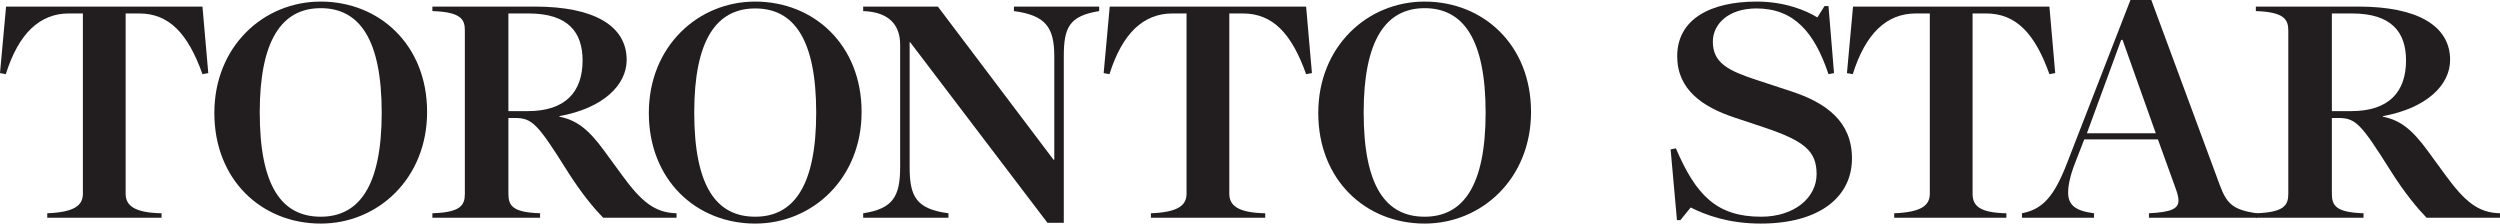
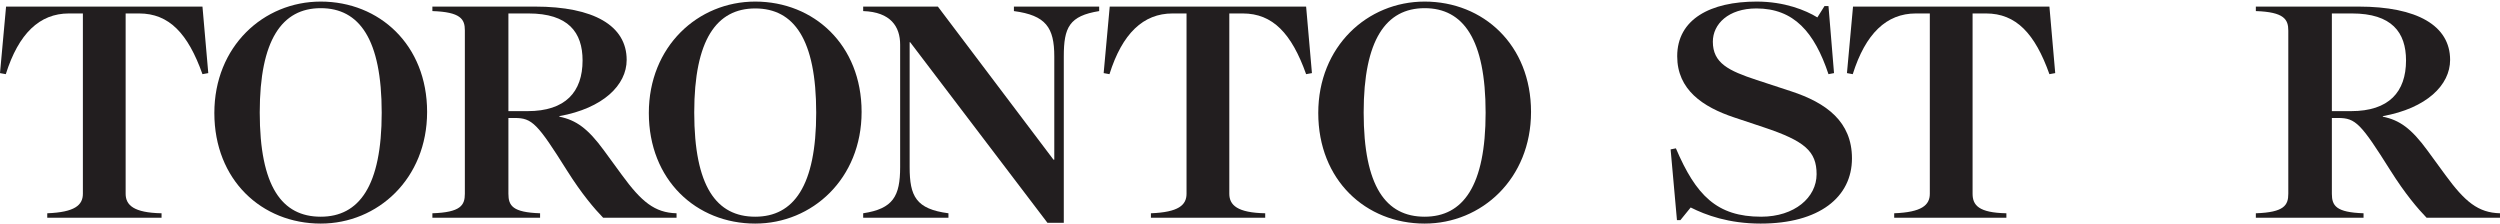
<svg xmlns="http://www.w3.org/2000/svg" width="754.33pt" height="67.46pt" viewBox="0 0 754.33 67.46" version="1.1">
  <defs>
    <clipPath id="clip1">
      <path d="M 260 1 L 332 1 L 332 67.461 L 260 67.461 Z M 260 1 " />
    </clipPath>
    <clipPath id="clip2">
      <path d="M 397 0 L 462 0 L 462 67.461 L 397 67.461 Z M 397 0 " />
    </clipPath>
    <clipPath id="clip3">
      <path d="M 195 0 L 260 0 L 260 67.461 L 195 67.461 Z M 195 0 " />
    </clipPath>
    <clipPath id="clip4">
      <path d="M 64 0 L 129 0 L 129 67.461 L 64 67.461 Z M 64 0 " />
    </clipPath>
    <clipPath id="clip5">
-       <path d="M 504 0 L 559 0 L 559 67.461 L 504 67.461 Z M 504 0 " />
+       <path d="M 504 0 L 559 0 L 559 67.461 L 504 67.461 Z " />
    </clipPath>
    <clipPath id="clip6">
      <path d="M 680 1 L 754.328 1 L 754.328 66 L 680 66 Z M 680 1 " />
    </clipPath>
  </defs>
  <g id="surface1">
    <path style=" stroke:none;fill-rule:nonzero;fill:rgb(13.3%,11.8%,12.199%);fill-opacity:1;" d="M 395.852 22.059 L 394.098 22.379 C 389.734 10.125 384.047 4.059 374.984 4.059 L 370.922 4.059 L 370.922 58.457 C 370.922 61.914 373.391 64.195 381.754 64.352 L 381.754 65.707 L 347.266 65.707 L 347.266 64.352 C 355.547 64.035 358.016 61.914 358.016 58.457 L 358.016 4.059 L 353.797 4.059 C 344.949 4.059 338.621 10.121 334.762 22.379 L 333.008 22.059 L 334.84 1.988 L 394.098 1.988 L 395.852 22.059 " />
    <g clip-path="url(#clip1)" clip-rule="nonzero">
      <path style=" stroke:none;fill-rule:nonzero;fill:rgb(13.3%,11.8%,12.199%);fill-opacity:1;" d="M 331.656 3.344 C 322.625 4.809 320.98 8.246 320.98 17.043 L 320.98 67.219 L 316.043 67.219 L 274.629 12.742 L 274.469 12.742 L 274.469 50.414 C 274.469 59.199 276.367 63.07 286.176 64.352 L 286.176 65.707 L 260.449 65.707 L 260.449 64.352 C 269.488 62.977 271.602 59.203 271.602 50.414 L 271.602 13.457 C 271.602 8.07 268.77 3.621 260.449 3.344 L 260.449 1.988 L 282.988 1.988 L 317.875 48.184 L 318.113 48.184 L 318.113 17.043 C 318.113 8.281 315.562 4.629 305.93 3.344 L 305.93 1.988 L 331.656 1.988 L 331.656 3.344 " />
    </g>
    <path style=" stroke:none;fill-rule:nonzero;fill:rgb(13.3%,11.8%,12.199%);fill-opacity:1;" d="M 62.844 22.059 L 61.09 22.379 C 56.727 10.125 51.039 4.059 41.977 4.059 L 37.91 4.059 L 37.91 58.457 C 37.91 61.914 40.383 64.195 48.746 64.352 L 48.746 65.707 L 14.258 65.707 L 14.258 64.352 C 22.539 64.035 25.008 61.914 25.008 58.457 L 25.008 4.059 L 20.789 4.059 C 11.941 4.059 5.613 10.121 1.75 22.379 L 0 22.059 L 1.832 1.988 L 61.09 1.988 L 62.844 22.059 " />
    <g clip-path="url(#clip2)" clip-rule="nonzero">
      <path style=" stroke:none;fill-rule:nonzero;fill:rgb(13.3%,11.8%,12.199%);fill-opacity:1;" d="M 448.258 34.008 C 448.258 11.863 441.535 2.465 429.859 2.465 C 418.195 2.465 411.461 12.023 411.461 33.93 C 411.461 56.309 418.184 65.387 429.859 65.387 C 441.434 65.387 448.258 56.148 448.258 34.008 M 461.961 33.77 C 461.961 53.918 447.07 67.461 429.859 67.461 C 412.078 67.461 397.762 54.324 397.762 34.086 C 397.762 14.035 412.559 0.477 429.859 0.477 C 447.547 0.477 461.961 13.535 461.961 33.77 " />
    </g>
    <g clip-path="url(#clip3)" clip-rule="nonzero">
      <path style=" stroke:none;fill-rule:nonzero;fill:rgb(13.3%,11.8%,12.199%);fill-opacity:1;" d="M 246.273 34.008 C 246.273 11.863 239.551 2.547 227.871 2.547 C 216.207 2.547 209.473 12.023 209.473 33.93 C 209.473 56.309 216.195 65.387 227.871 65.387 C 239.445 65.387 246.273 56.148 246.273 34.008 M 259.973 33.77 C 259.973 53.918 245.082 67.461 227.871 67.461 C 210.094 67.461 195.773 54.324 195.773 34.086 C 195.773 14.035 210.57 0.477 227.871 0.477 C 245.559 0.477 259.973 13.535 259.973 33.77 " />
    </g>
    <path style=" stroke:none;fill-rule:nonzero;fill:rgb(13.3%,11.8%,12.199%);fill-opacity:1;" d="M 175.781 18.238 C 175.781 9.766 171.48 4.059 159.453 4.059 L 153.402 4.059 L 153.402 33.531 L 159.215 33.531 C 170.605 33.531 175.781 27.746 175.781 18.238 M 204.137 65.707 L 181.996 65.707 C 179.367 63 175.527 58.512 171.082 51.453 C 162.16 37.27 160.57 35.598 155.312 35.598 L 153.402 35.598 L 153.402 58.457 C 153.402 62.117 154.711 64.074 162.961 64.352 L 162.961 65.707 L 130.465 65.707 L 130.465 64.352 C 139.004 64.074 140.262 61.934 140.262 58.457 L 140.262 9.16 C 140.262 5.773 139 3.625 130.465 3.344 L 130.465 1.988 L 161.445 1.988 C 179.129 1.988 189.086 7.723 189.086 18.078 C 189.086 25.664 181.996 32.652 168.773 35.043 L 168.773 35.203 C 173.871 36.238 177.41 38.801 182.234 45.395 L 187.652 52.805 C 193.52 60.832 197.527 64.195 204.137 64.352 L 204.137 65.707 " />
    <g clip-path="url(#clip4)" clip-rule="nonzero">
      <path style=" stroke:none;fill-rule:nonzero;fill:rgb(13.3%,11.8%,12.199%);fill-opacity:1;" d="M 115.172 34.008 C 115.172 11.863 108.449 2.465 96.773 2.465 C 85.109 2.465 78.371 12.023 78.371 33.93 C 78.371 56.309 85.094 65.387 96.773 65.387 C 108.344 65.387 115.172 56.148 115.172 34.008 M 128.871 33.77 C 128.871 53.918 113.98 67.461 96.773 67.461 C 78.992 67.461 64.676 54.324 64.676 34.086 C 64.676 14.035 79.469 0.477 96.773 0.477 C 114.457 0.477 128.871 13.535 128.871 33.77 " />
    </g>
    <path style=" stroke:none;fill-rule:nonzero;fill:rgb(13.3%,11.8%,12.199%);fill-opacity:1;" d="M 620.125 22.059 L 618.375 22.379 C 614.012 10.125 608.324 4.059 599.258 4.059 L 595.191 4.059 L 595.191 58.457 C 595.191 61.914 597.023 64.195 605.391 64.352 L 605.391 65.707 L 571.539 65.707 L 571.539 64.352 C 579.824 64.035 582.289 61.914 582.289 58.457 L 582.289 4.059 L 578.07 4.059 C 569.223 4.059 562.898 10.121 559.035 22.379 L 557.285 22.059 L 559.117 1.988 L 618.375 1.988 L 620.125 22.059 " />
    <g clip-path="url(#clip5)" clip-rule="nonzero">
      <path style=" stroke:none;fill-rule:nonzero;fill:rgb(13.3%,11.8%,12.199%);fill-opacity:1;" d="M 558.797 47.789 C 558.797 59.496 548.922 67.461 531.238 67.461 C 521.602 67.461 514.664 64.891 510.133 62.602 L 507.027 66.422 L 505.992 66.422 L 504.078 45.078 L 505.672 44.758 C 511.727 58.938 518.02 65.387 531.398 65.387 C 541.496 65.387 548.125 59.574 548.125 52.566 C 548.125 45.637 544.574 42.543 532.113 38.387 L 523.273 35.441 C 513.758 32.27 506.066 27.066 506.066 16.965 C 506.066 5.73 516.188 0.477 530.043 0.477 C 538.484 0.477 544.859 3.102 548.359 5.254 L 550.512 1.828 L 551.711 1.828 L 553.383 22.059 L 551.711 22.379 C 547.488 9.715 541.273 2.547 529.965 2.547 C 521.52 2.547 516.82 7.246 516.82 12.582 C 516.82 19.035 521.547 21.34 530.043 24.133 L 540.477 27.559 C 551.098 31.043 558.797 36.715 558.797 47.789 " />
    </g>
    <g clip-path="url(#clip6)" clip-rule="nonzero">
      <path style=" stroke:none;fill-rule:nonzero;fill:rgb(13.3%,11.8%,12.199%);fill-opacity:1;" d="M 725.977 18.238 C 725.977 9.766 721.676 4.059 709.652 4.059 L 703.598 4.059 L 703.598 33.531 L 709.41 33.531 C 720.805 33.531 725.977 27.746 725.977 18.238 M 754.332 65.707 L 732.188 65.707 C 729.559 63 725.723 58.512 721.277 51.453 C 712.355 37.27 710.766 35.598 705.508 35.598 L 703.598 35.598 L 703.598 58.457 C 703.598 62.117 704.902 64.074 713.156 64.352 L 713.156 65.707 L 680.66 65.707 L 680.66 64.352 C 689.199 64.074 690.453 61.934 690.453 58.457 L 690.453 9.238 C 690.453 5.852 689.195 3.625 680.66 3.344 L 680.66 1.988 L 711.641 1.988 C 729.32 1.988 739.277 7.719 739.277 18.078 C 739.277 25.664 732.188 32.652 718.973 35.043 L 718.973 35.203 C 724.062 36.238 727.605 38.801 732.43 45.395 L 737.848 52.805 C 743.715 60.832 747.723 64.195 754.332 64.352 L 754.332 65.707 " />
    </g>
-     <path style=" stroke:none;fill-rule:nonzero;fill:rgb(13.3%,11.8%,12.199%);fill-opacity:1;" d="M 650.473 40.219 L 640.438 12.023 L 640.035 12.023 L 629.684 40.219 Z M 680.977 65.707 L 648.402 65.707 L 648.402 64.352 C 655.062 64.016 657.336 63.023 657.32 60.449 C 657.316 59.527 657.02 58.398 656.523 57.027 L 651.109 42.051 L 628.887 42.051 L 626.102 49.219 C 624.582 53.117 624.027 55.996 624.027 58.141 C 624.027 61.957 626.34 63.637 631.832 64.352 L 631.832 65.707 L 610.09 65.707 L 610.09 64.352 C 616.301 63.16 619.754 59.352 623.629 49.379 L 642.824 -0.004 L 649.117 -0.004 L 669.746 55.75 C 671.816 61.348 673.641 63.344 680.977 64.352 L 680.977 65.707 " />
  </g>
</svg>